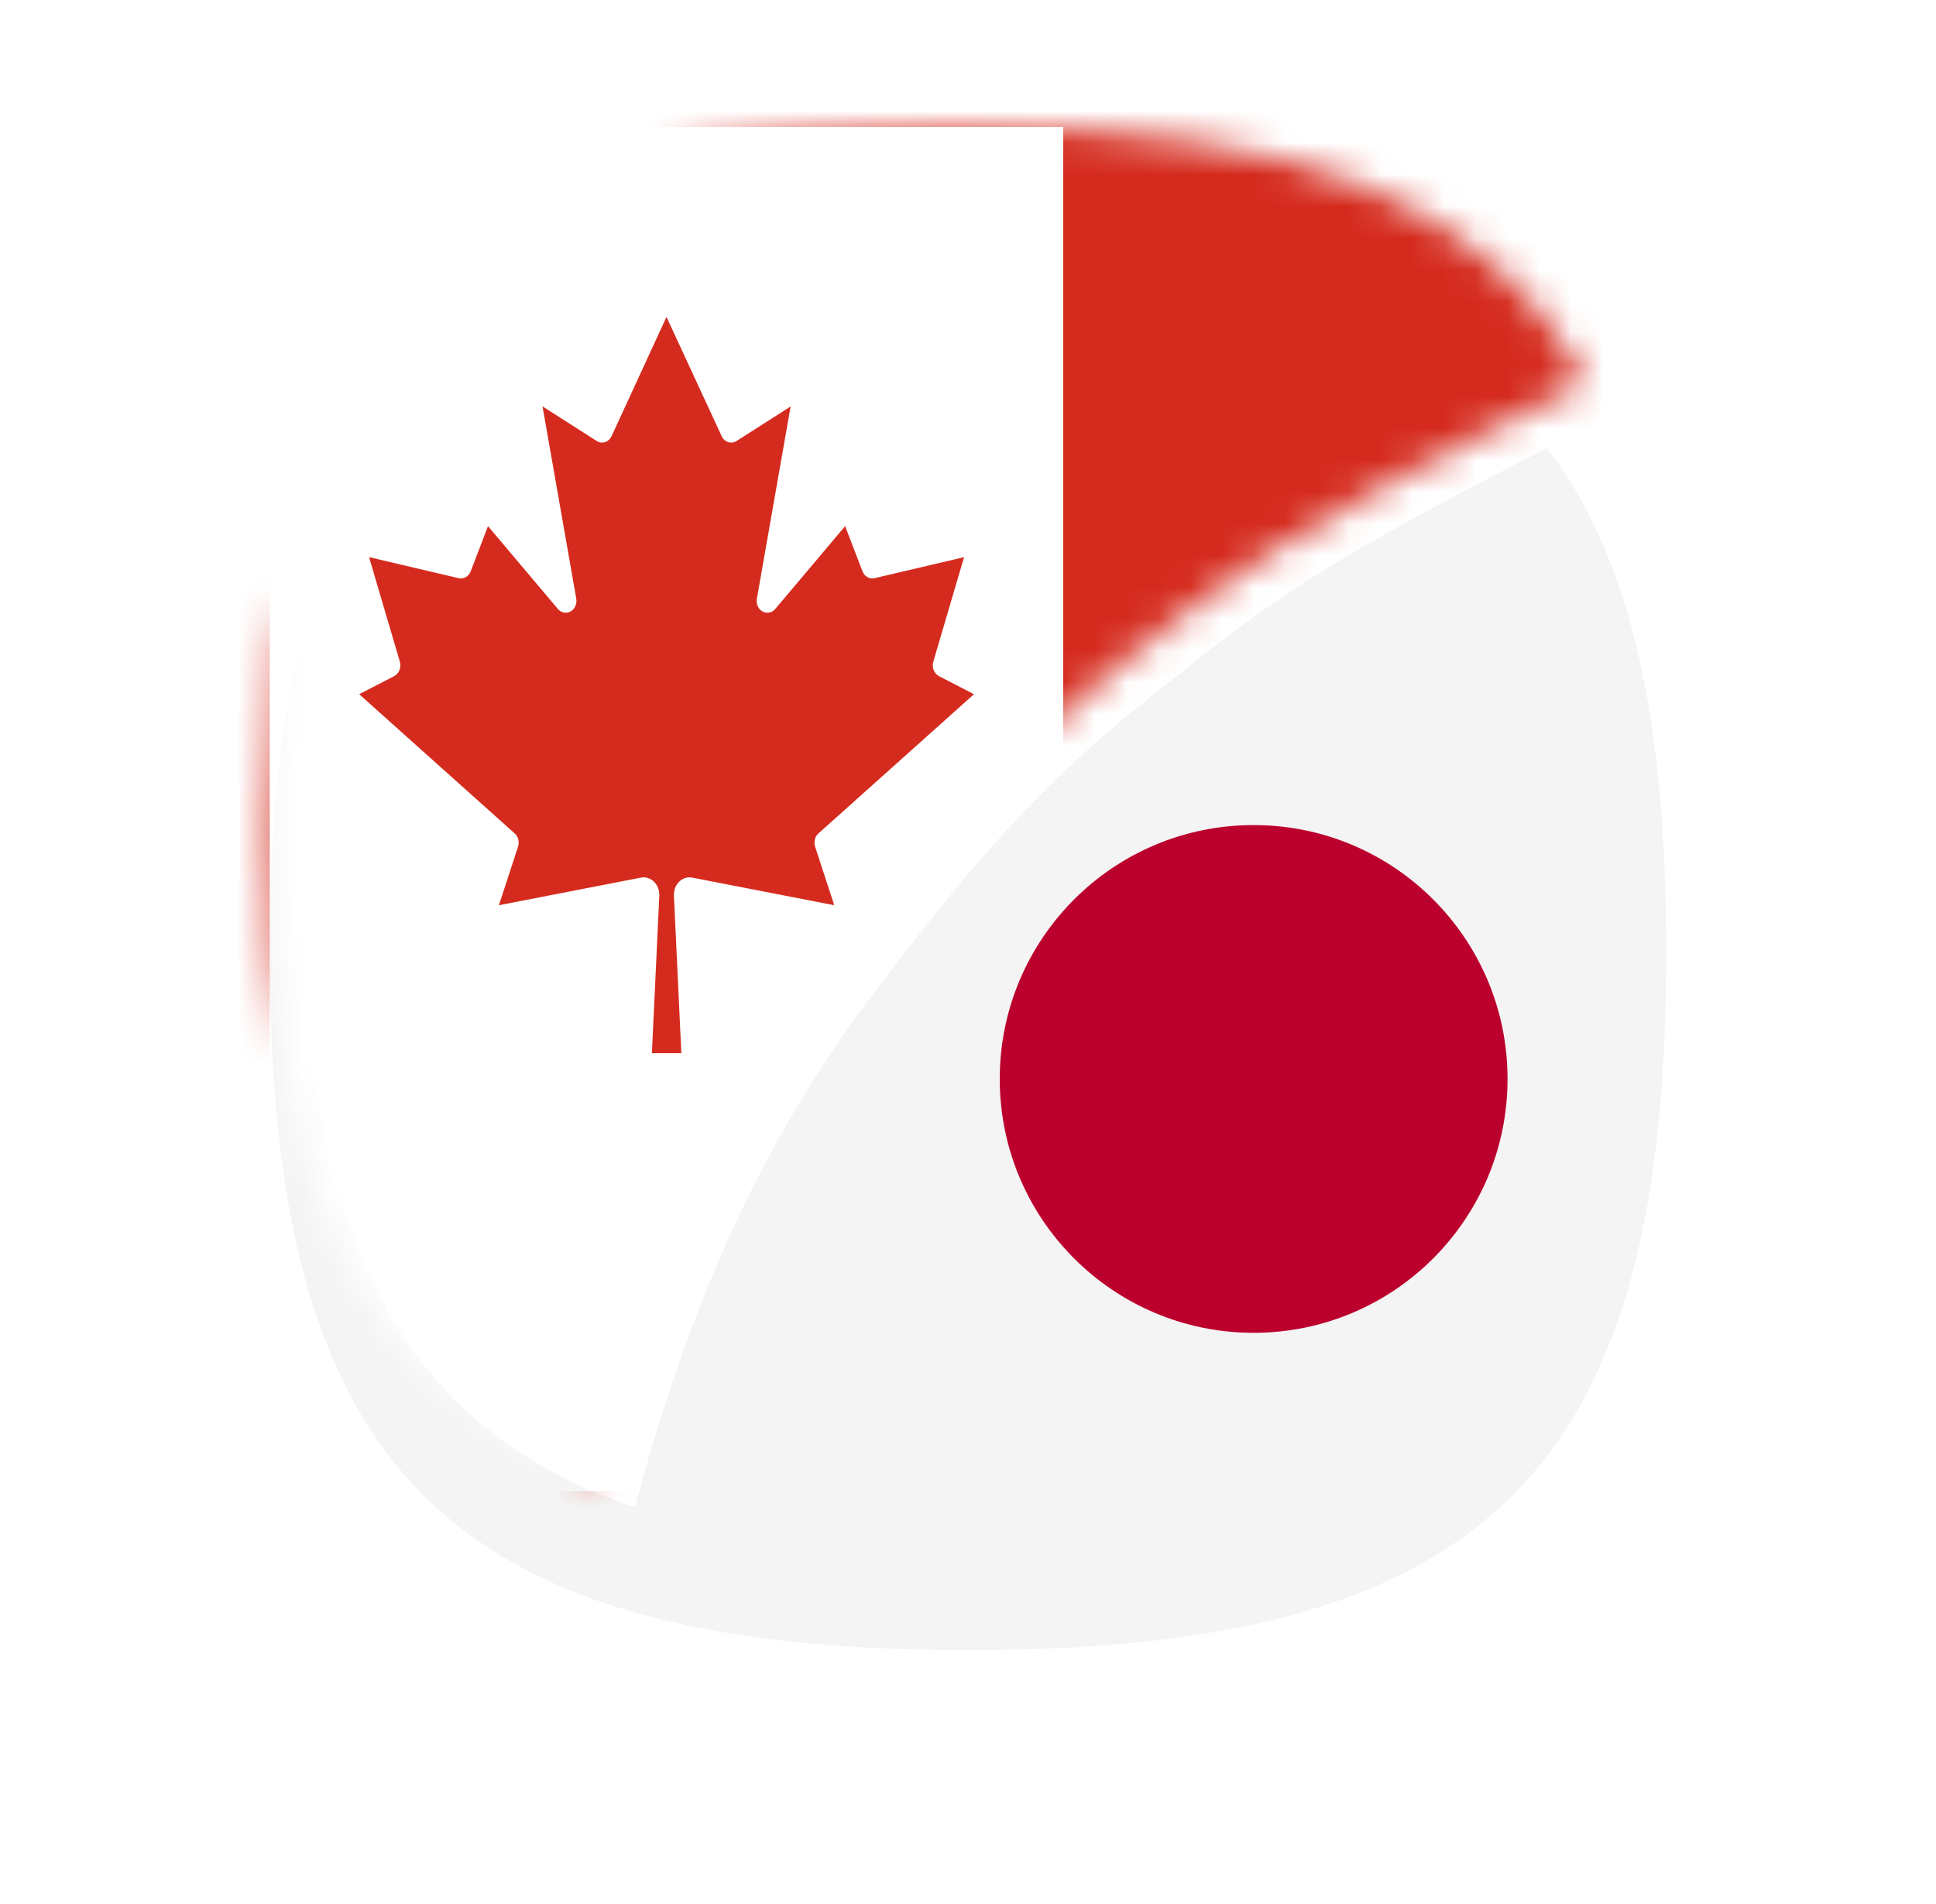
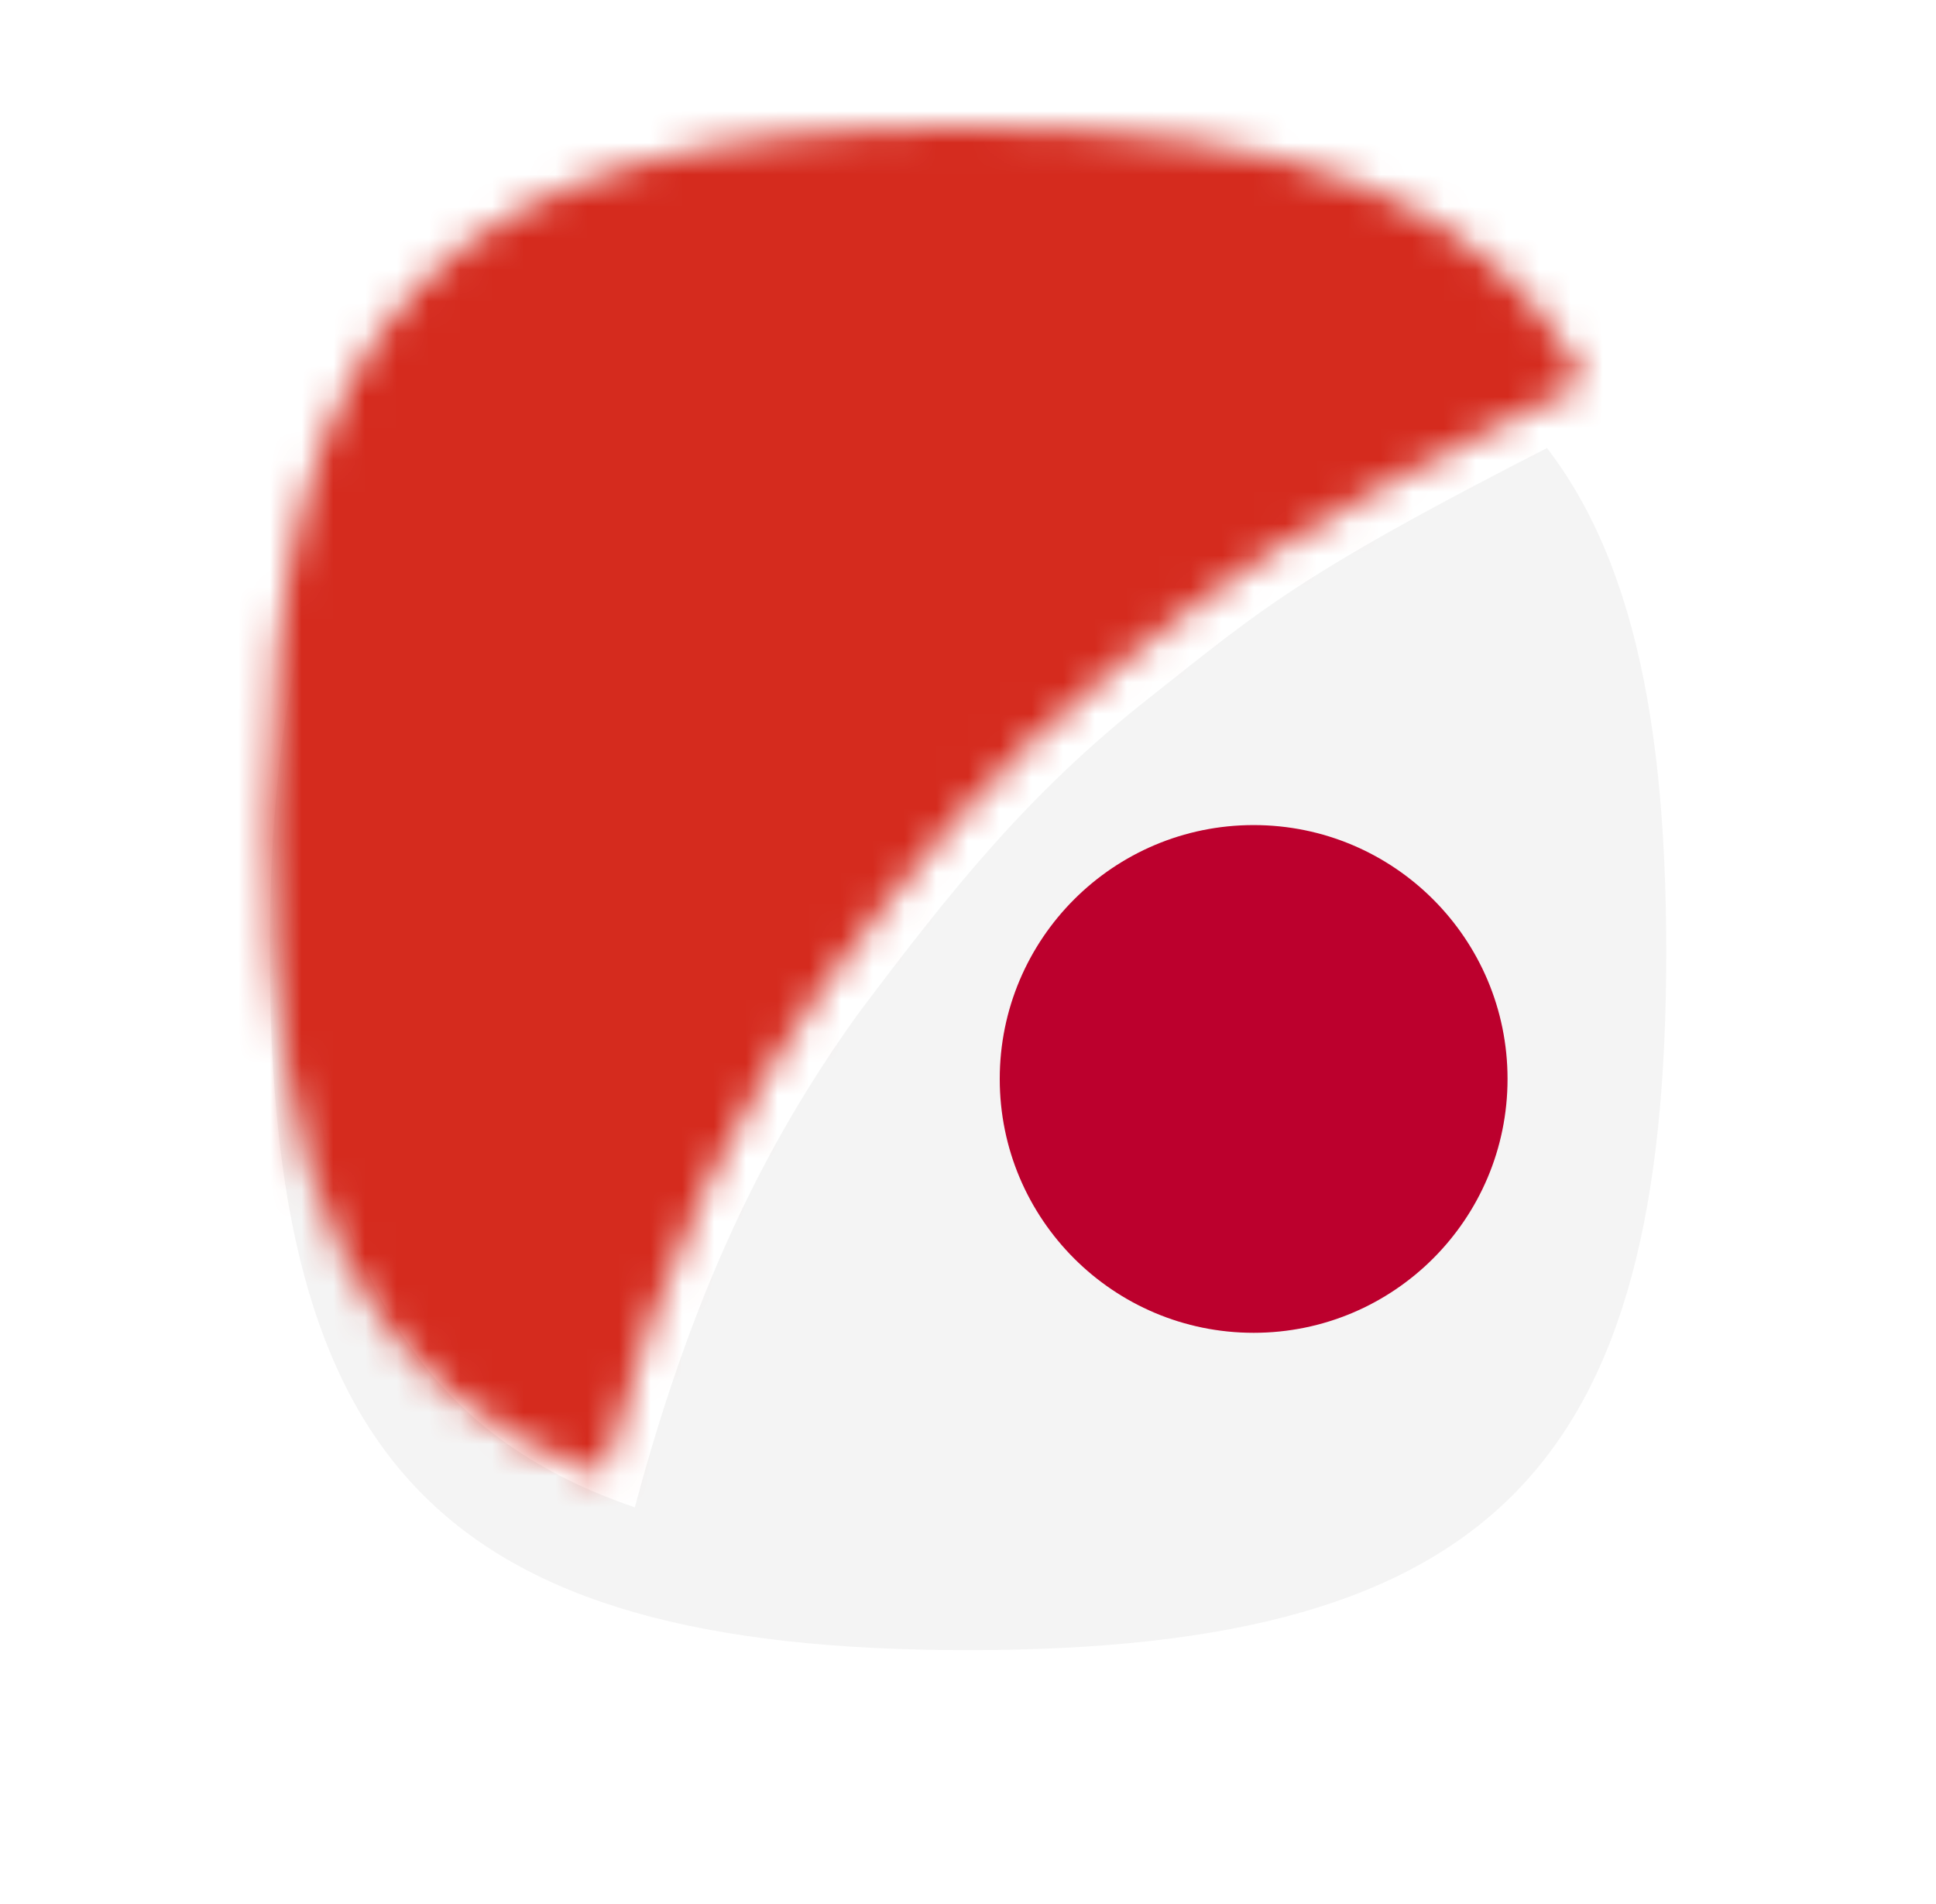
<svg xmlns="http://www.w3.org/2000/svg" width="61" height="60" viewBox="0 0 61 60" fill="none">
  <g filter="url(#filter0_d_2523_36981)">
    <path d="M30.5 4C47.27 4 52.5 10.033 52.5 26C52.5 41.967 47.27 48 30.5 48C13.73 48 8.5 41.967 8.5 26C8.5 10.033 13.73 4 30.5 4Z" fill="#F4F4F4" />
  </g>
  <mask id="mask0_2523_36981" style="mask-type:alpha" maskUnits="userSpaceOnUse" x="8" y="4" width="45" height="44">
    <path d="M30.5 4C47.27 4 52.5 10.033 52.5 26C52.5 41.967 47.27 48 30.5 48C13.73 48 8.5 41.967 8.5 26C8.5 10.033 13.73 4 30.5 4Z" fill="#F4F4F4" />
  </mask>
  <g mask="url(#mask0_2523_36981)">
    <path fill-rule="evenodd" clip-rule="evenodd" d="M39.5 26C35.082 26 31.5 29.582 31.5 34C31.5 38.418 35.082 42 39.5 42C43.918 42 47.5 38.418 47.5 34C47.5 29.582 43.918 26 39.5 26Z" fill="#BC002D" />
  </g>
  <g filter="url(#filter1_d_2523_36981)">
    <path d="M30.5 4C40.968 4 46.939 6.35 49.949 12C40 17 39 18 35.2 21C31.4 24 29 27 26 31C23.5 34.5 21 39 19.002 46.5C11.214 43.85 8.5 37.503 8.5 26C8.5 10.033 13.73 4 30.5 4Z" fill="white" />
  </g>
  <mask id="mask1_2523_36981" style="mask-type:alpha" maskUnits="userSpaceOnUse" x="8" y="4" width="42" height="43">
    <path d="M30.5 4C40.968 4 46.939 6.35 49.949 12C40 17 39 18 35.2 21C31.4 24 29 27 26 31C23.5 34.5 21 39 19.002 46.5C11.214 43.85 8.5 37.503 8.5 26C8.5 10.033 13.73 4 30.5 4Z" fill="white" />
  </mask>
  <g mask="url(#mask1_2523_36981)">
    <path d="M-3.5 0H9.75L10.295 1.012H35.702L36.25 0H51.5V49H36.25L35.705 47.988H10.295L9.75 49H-3.5V0Z" fill="#D52B1E" />
-     <path d="M8.5 4H33.5V47H8.5V4ZM21.468 33.187L21.234 28.219C21.221 27.917 21.431 27.661 21.704 27.648C21.741 27.645 21.774 27.648 21.811 27.656L26.286 28.526L25.683 26.683C25.634 26.532 25.675 26.364 25.787 26.264L30.688 21.876L29.584 21.306C29.43 21.226 29.352 21.029 29.407 20.85L30.376 17.557L27.554 18.22C27.395 18.256 27.237 18.164 27.175 18.003L26.629 16.58L24.425 19.192C24.298 19.343 24.082 19.348 23.947 19.208C23.864 19.121 23.825 18.99 23.848 18.865L24.911 12.809L23.209 13.896C23.048 14.001 22.84 13.94 22.746 13.763C22.744 13.755 22.739 13.748 22.736 13.74L21 9.987L19.272 13.74C19.189 13.924 18.986 14.001 18.817 13.906C18.809 13.904 18.804 13.899 18.796 13.894L17.094 12.806L18.157 18.865C18.193 19.067 18.071 19.264 17.889 19.302C17.775 19.325 17.658 19.284 17.58 19.192L15.376 16.58L14.831 18.003C14.768 18.166 14.607 18.258 14.451 18.22L11.629 17.557L12.598 20.85C12.65 21.029 12.575 21.224 12.421 21.306L11.317 21.876L16.218 26.264C16.33 26.364 16.372 26.535 16.322 26.683L15.719 28.526L20.194 27.656C20.465 27.605 20.719 27.804 20.766 28.101C20.771 28.139 20.774 28.18 20.774 28.219L20.54 33.187H21.468Z" fill="white" />
  </g>
  <defs>
    <filter id="filter0_d_2523_36981" x="0.5" y="0" width="60" height="60" filterUnits="userSpaceOnUse" color-interpolation-filters="sRGB">
      <feFlood flood-opacity="0" result="BackgroundImageFix" />
      <feColorMatrix in="SourceAlpha" type="matrix" values="0 0 0 0 0 0 0 0 0 0 0 0 0 0 0 0 0 0 127 0" result="hardAlpha" />
      <feOffset dy="4" />
      <feGaussianBlur stdDeviation="4" />
      <feColorMatrix type="matrix" values="0 0 0 0 0 0 0 0 0 0 0 0 0 0 0 0 0 0 0.15 0" />
      <feBlend mode="normal" in2="BackgroundImageFix" result="effect1_dropShadow_2523_36981" />
      <feBlend mode="normal" in="SourceGraphic" in2="effect1_dropShadow_2523_36981" result="shape" />
    </filter>
    <filter id="filter1_d_2523_36981" x="7.5" y="3" width="45.449" height="46.5" filterUnits="userSpaceOnUse" color-interpolation-filters="sRGB">
      <feFlood flood-opacity="0" result="BackgroundImageFix" />
      <feColorMatrix in="SourceAlpha" type="matrix" values="0 0 0 0 0 0 0 0 0 0 0 0 0 0 0 0 0 0 127 0" result="hardAlpha" />
      <feOffset dx="1" dy="1" />
      <feGaussianBlur stdDeviation="1" />
      <feColorMatrix type="matrix" values="0 0 0 0 0 0 0 0 0 0 0 0 0 0 0 0 0 0 0.2 0" />
      <feBlend mode="normal" in2="BackgroundImageFix" result="effect1_dropShadow_2523_36981" />
      <feBlend mode="normal" in="SourceGraphic" in2="effect1_dropShadow_2523_36981" result="shape" />
    </filter>
  </defs>
</svg>